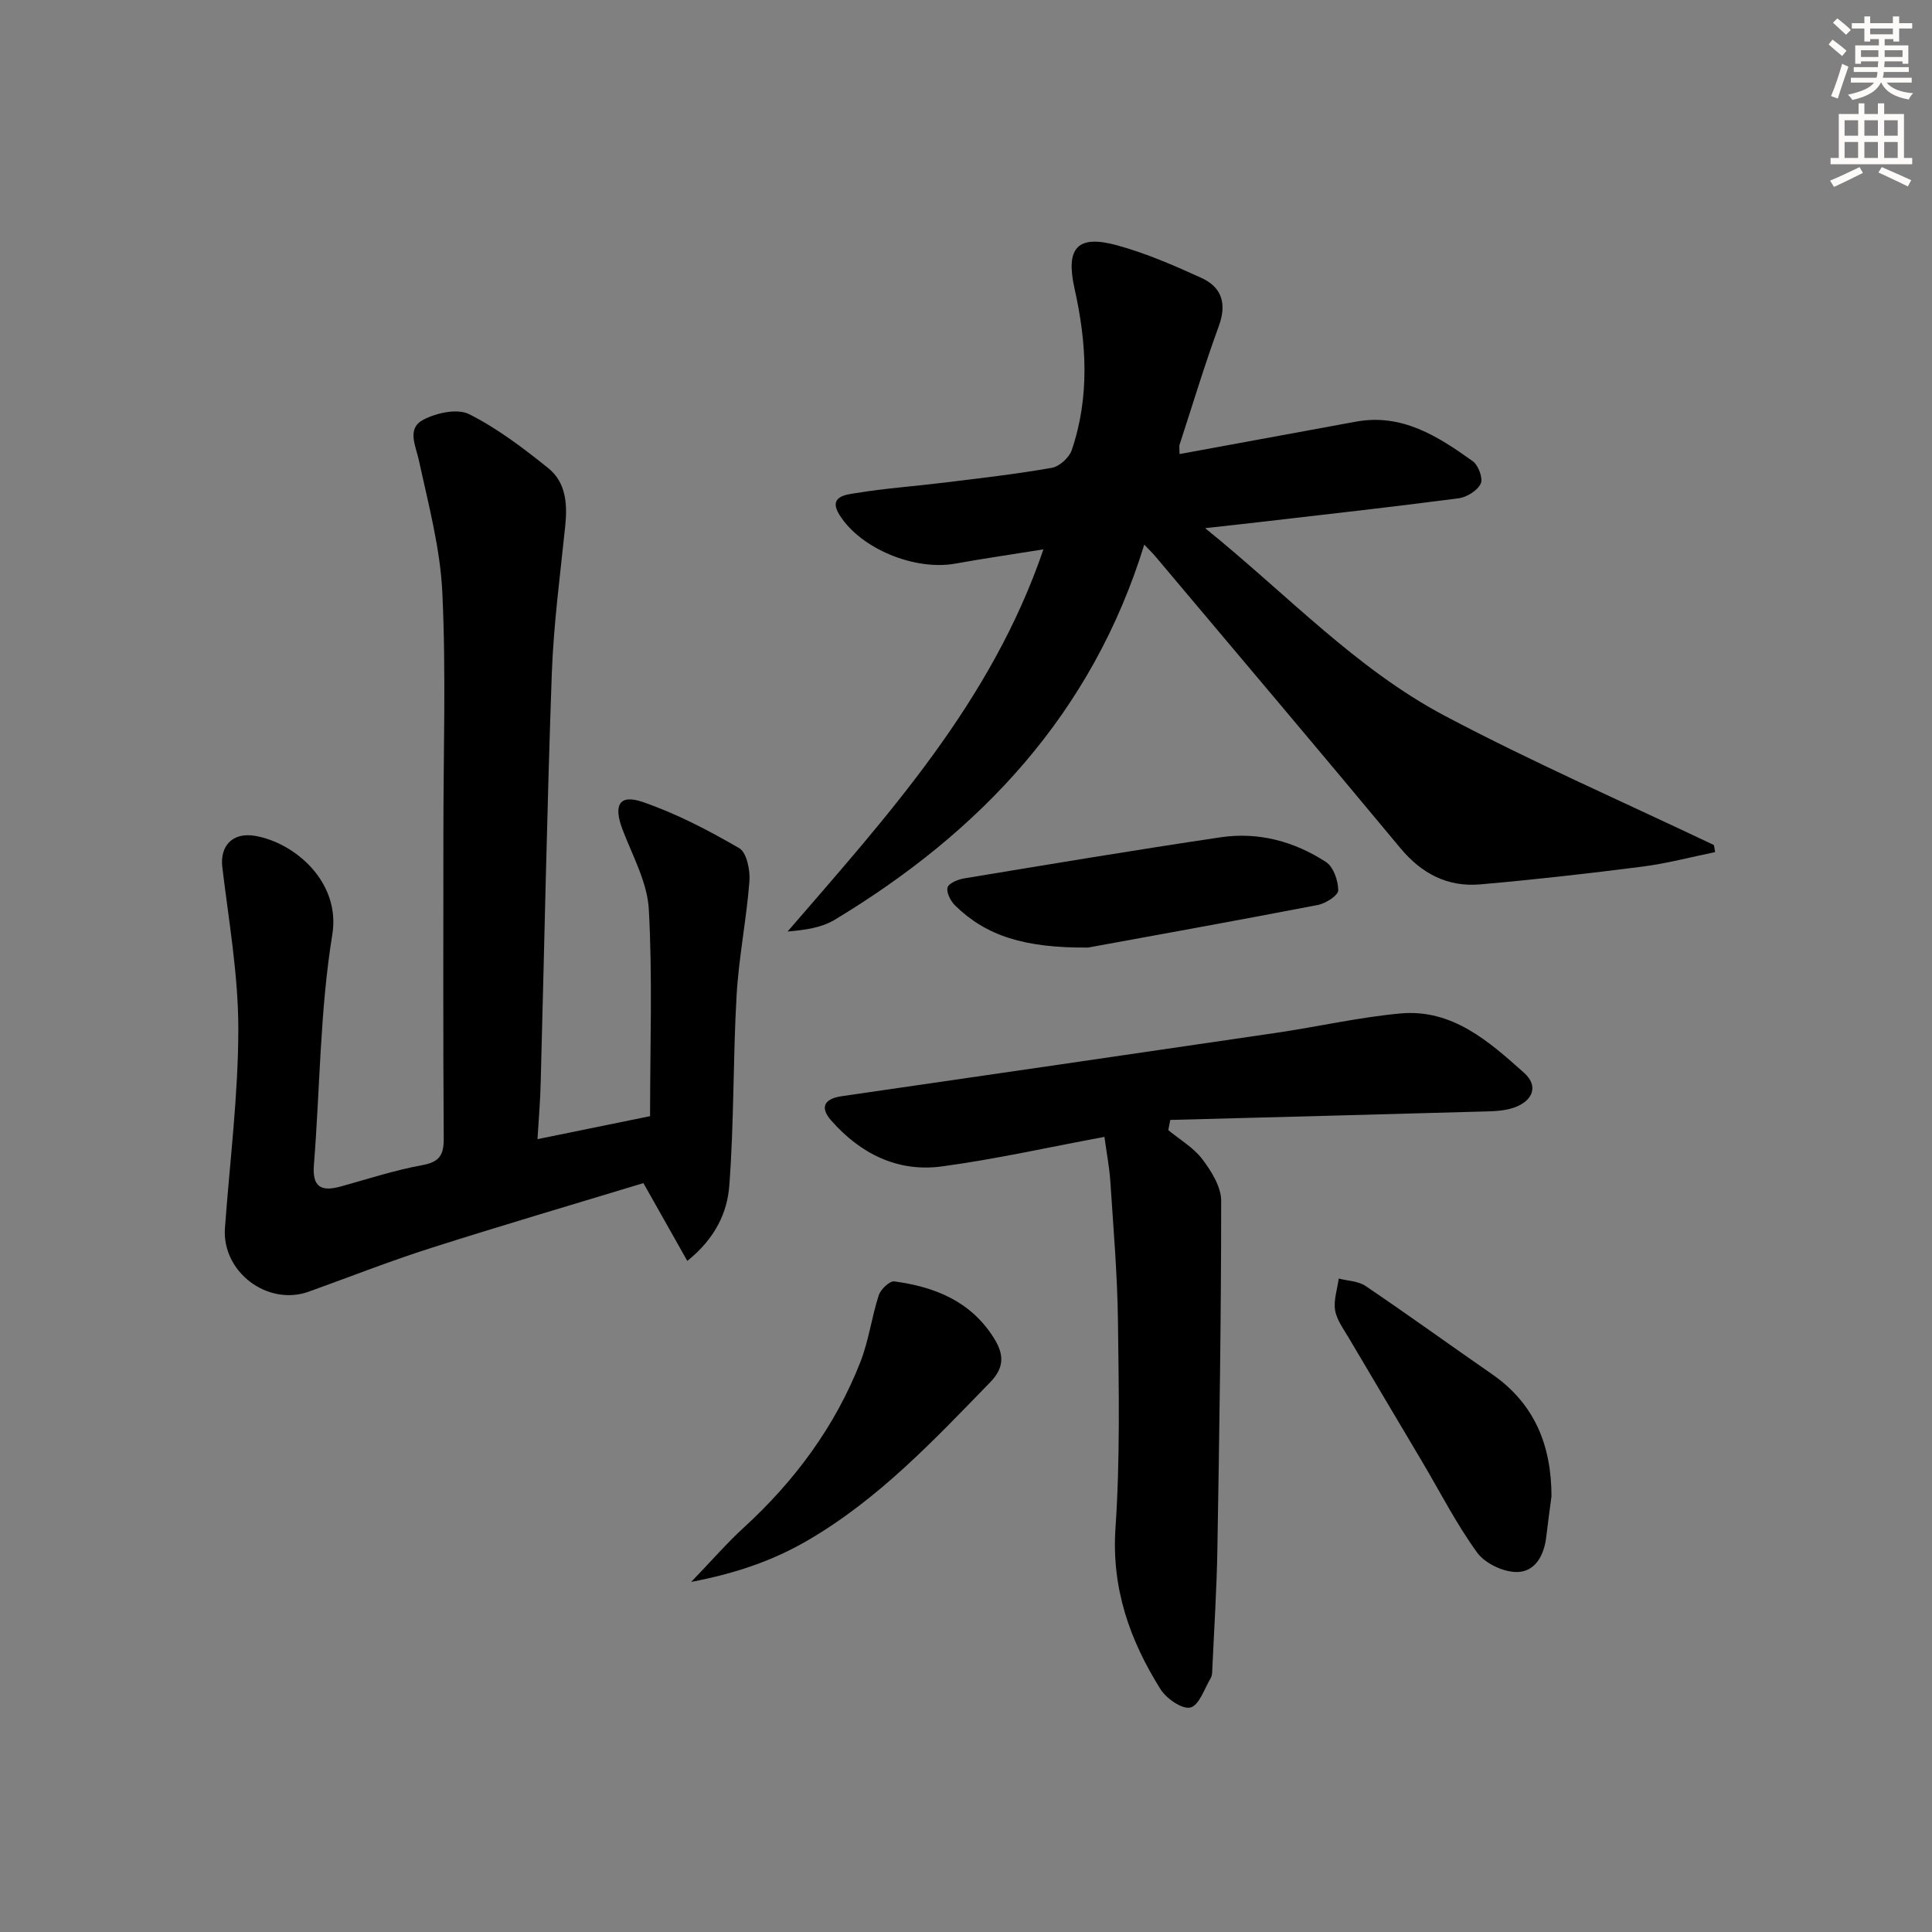
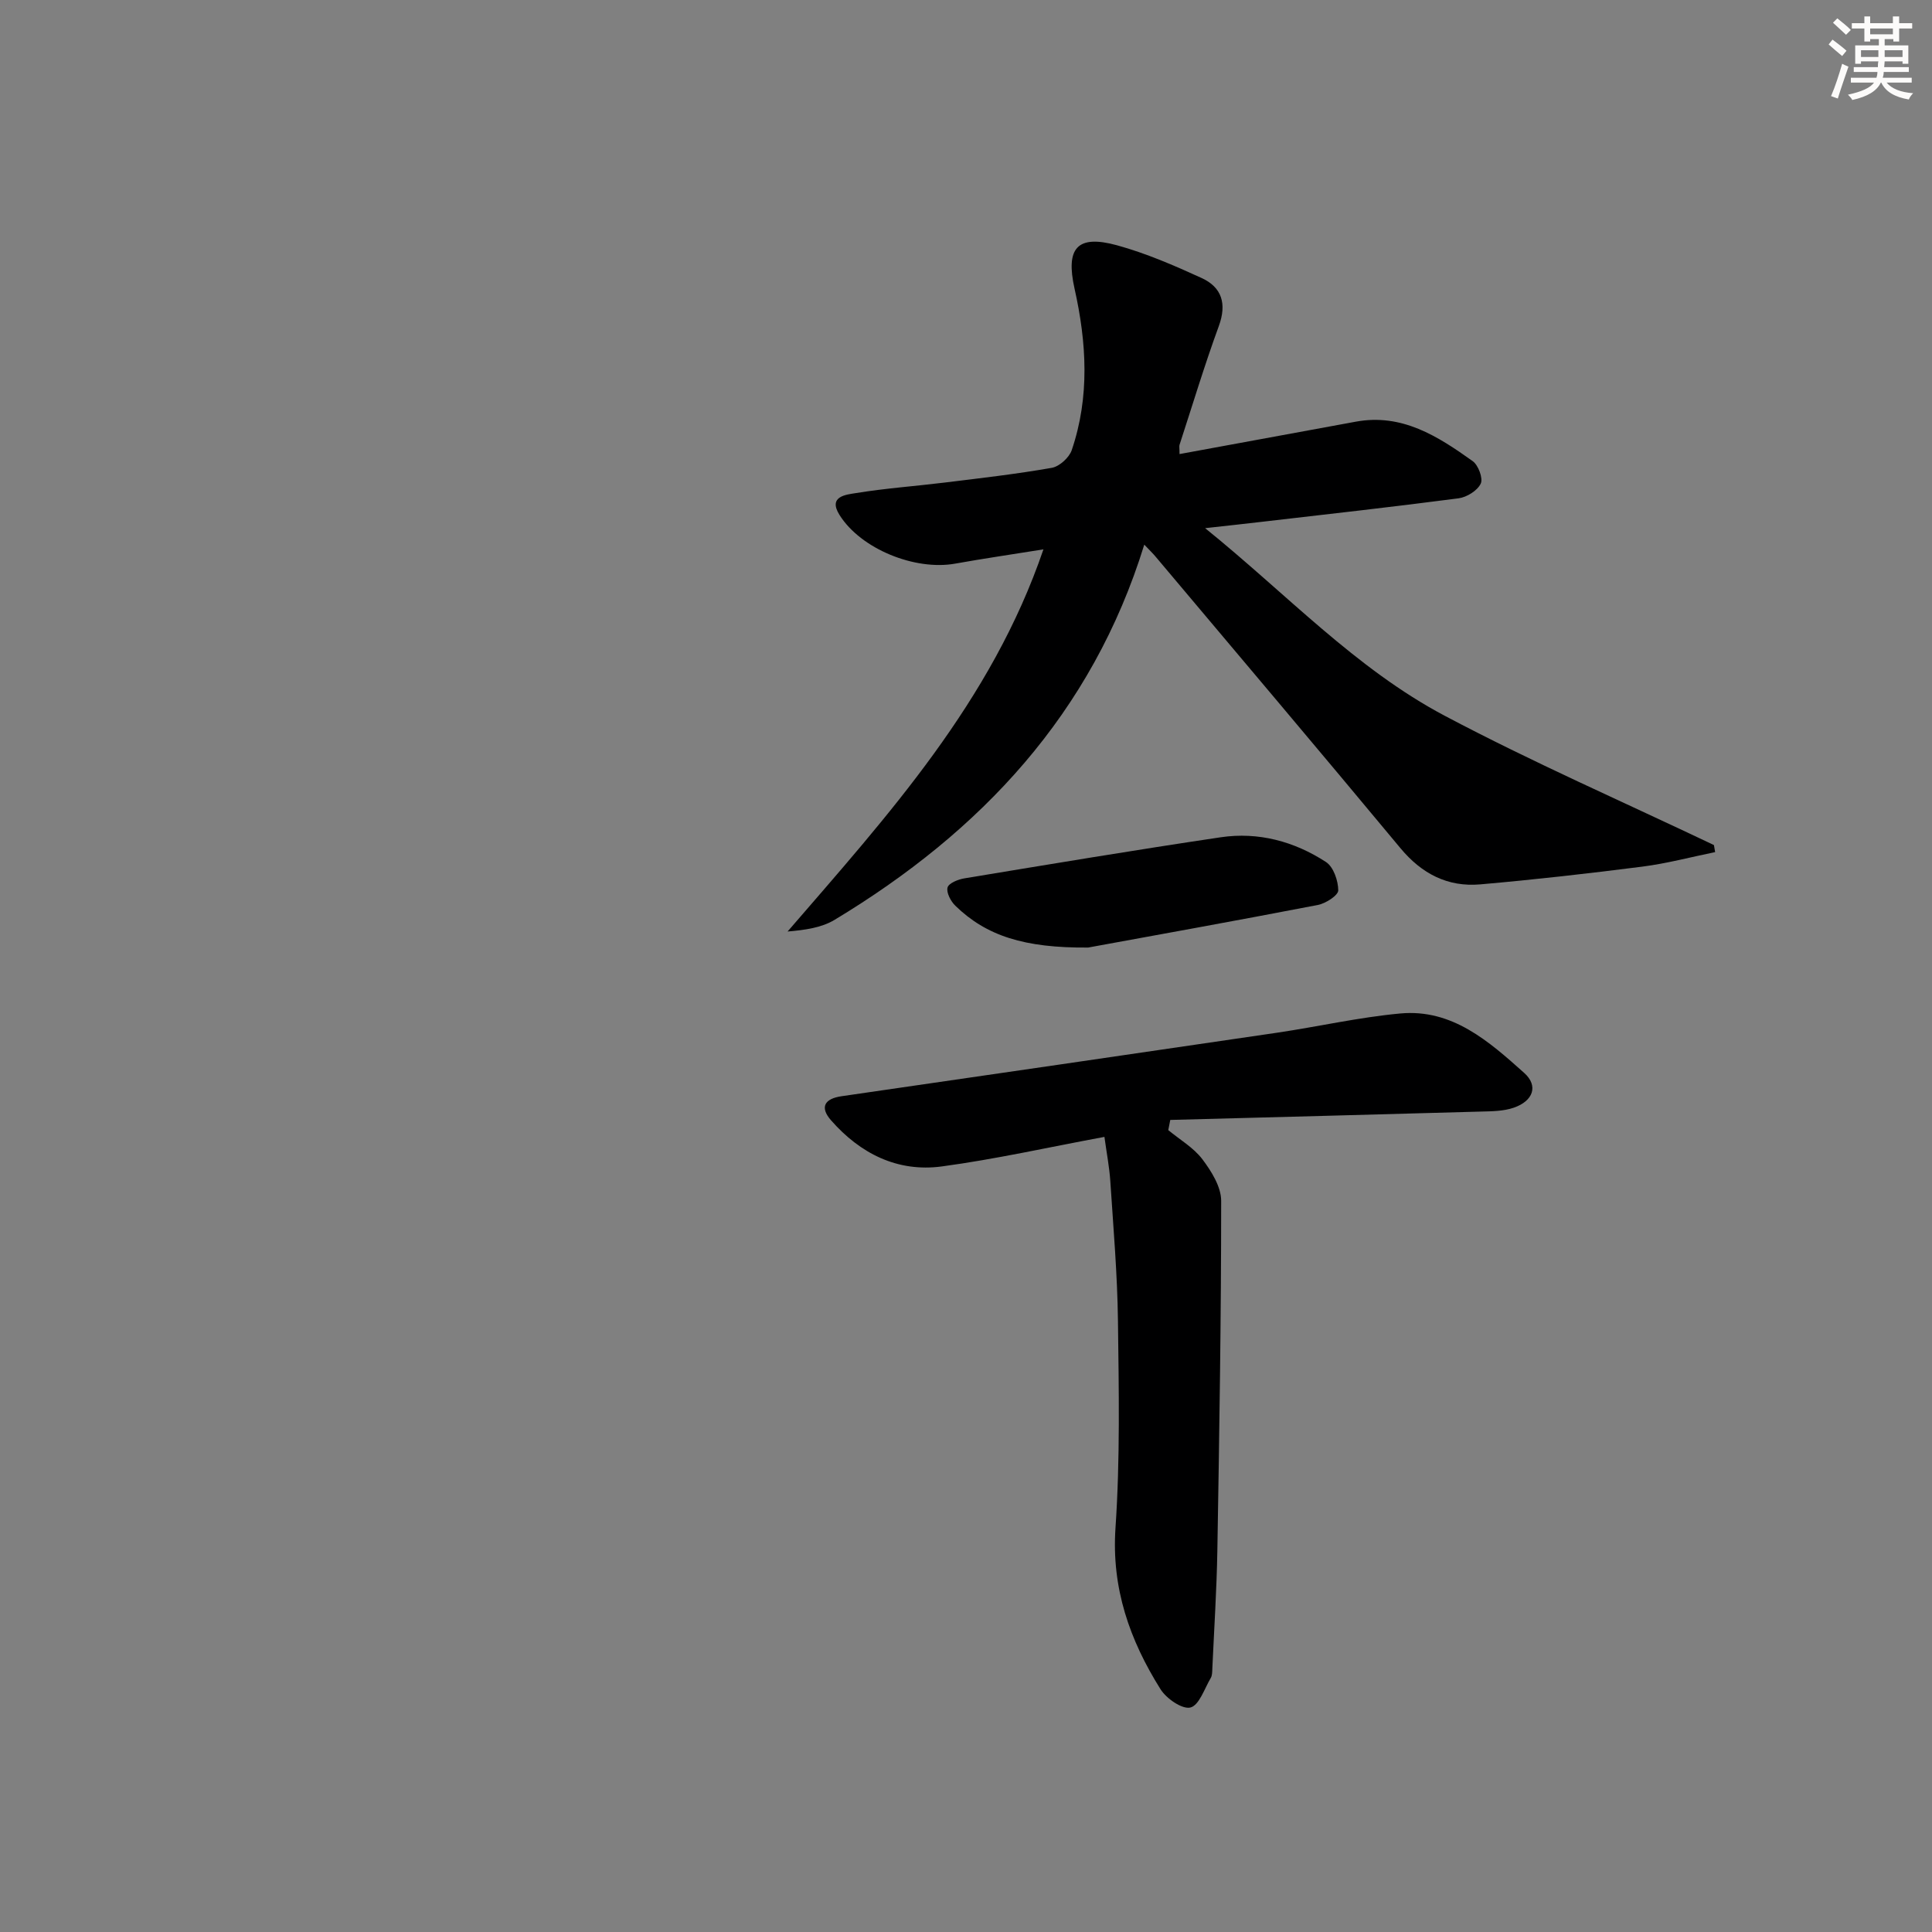
<svg xmlns="http://www.w3.org/2000/svg" enable-background="new 0 0 400 400" viewBox="0 0 400 400">
  <rect x="0" y="0" width="400" height="400" fill="#808080" stroke="none" />
  <g fill="#000001">
-     <path d="m111.28 235.85c8.6-1.76 16.03-3.27 23.31-4.76 0-14.57.52-28.74-.26-42.83-.31-5.57-3.35-11.04-5.42-16.46-1.95-5.09-.73-7.43 4.12-5.77 6.96 2.39 13.63 5.86 20.01 9.57 1.56.9 2.3 4.57 2.12 6.87-.61 7.91-2.21 15.75-2.66 23.67-.75 13.11-.51 26.28-1.51 39.37-.42 5.48-2.85 10.85-8.69 15.55-3.05-5.4-5.88-10.42-9.09-16.11-14.22 4.32-29.13 8.7-43.94 13.42-8.54 2.72-16.89 6.01-25.33 9.05-8.55 3.08-18.02-4.09-17.37-13.15 1-13.73 2.76-27.47 2.77-41.2.01-11.17-1.97-22.36-3.31-33.51-.53-4.4 2.09-7.34 6.87-6.49 8.22 1.46 17.67 9.6 15.9 20.44-2.56 15.68-2.54 31.78-3.81 47.68-.37 4.69 1.62 5.55 5.59 4.45 5.6-1.55 11.15-3.37 16.85-4.41 3.63-.66 4.47-2.16 4.44-5.61-.15-21.16-.07-42.31-.07-63.47 0-16.49.56-33.01-.22-49.47-.43-9.16-2.88-18.27-4.84-27.31-.68-3.15-2.57-6.63.87-8.45 2.71-1.44 7.09-2.4 9.52-1.17 5.86 2.95 11.24 7.04 16.39 11.18 3.64 2.93 3.98 7.39 3.51 11.93-1.06 10.23-2.42 20.46-2.79 30.72-1 28.09-1.53 56.2-2.29 84.31-.07 3.77-.4 7.52-.67 11.96z" />
    <path d="m244.21 94.01c12.41-2.28 24.44-4.48 36.46-6.7 9.59-1.78 17.03 3.02 24.23 8.16 1.17.83 2.19 3.57 1.67 4.66-.69 1.45-2.88 2.81-4.58 3.04-13.66 1.79-27.35 3.31-41.04 4.9-3.41.4-6.83.77-11.44 1.28 16.88 13.63 31.14 29.06 49.58 38.83 18.21 9.64 37.14 17.91 55.76 26.78.08.49.16.97.25 1.46-5.01 1.02-9.98 2.35-15.03 3-11.17 1.43-22.38 2.7-33.6 3.68-6.73.59-12.11-2.19-16.52-7.49-16.8-20.21-33.79-40.28-50.72-60.39-.53-.63-1.12-1.2-2.32-2.46-10.81 35-33.84 59.43-64.13 77.69-2.69 1.62-6.08 2.1-9.72 2.41 20.83-24.12 42.21-47.57 52.97-79.12-6.53 1.05-12.41 1.9-18.25 2.95-8.32 1.5-19.53-3.01-23.96-10.06-2.48-3.94 1.47-4.23 3.45-4.55 6.05-.99 12.2-1.42 18.3-2.17 7.41-.91 14.84-1.76 22.19-3.05 1.58-.28 3.6-2.11 4.13-3.66 3.75-11.02 3.09-22.24.59-33.41-1.89-8.44.52-11.27 8.77-9.01 6.01 1.65 11.82 4.17 17.51 6.77 4.23 1.93 5.27 5.35 3.58 9.97-2.97 8.11-5.46 16.4-8.14 24.61-.08.32.01.68.01 1.88z" />
    <path d="m241.88 233.98c2.39 1.98 5.23 3.62 7.06 6.03 1.87 2.48 3.89 5.71 3.89 8.61 0 24.14-.38 48.28-.79 72.41-.14 8.14-.67 16.28-1.04 24.42-.03.66-.01 1.42-.32 1.95-1.31 2.2-2.39 5.65-4.21 6.12-1.68.43-4.99-1.84-6.2-3.79-6.37-10.15-10.17-20.89-9.32-33.39.97-14.25.69-28.6.51-42.9-.12-9.62-.95-19.24-1.58-28.85-.19-2.93-.76-5.84-1.22-9.21-11.55 2.14-22.55 4.62-33.68 6.12-9.17 1.23-16.89-2.67-22.93-9.56-2.37-2.71-1.34-4.47 2.19-4.98 30.04-4.36 60.08-8.72 90.11-13.14 8.53-1.26 16.99-3.2 25.55-3.99 10.75-1 18.38 5.79 25.67 12.31 3 2.68 1.85 5.82-2.17 7.2-2.12.73-4.54.74-6.84.8-21.42.61-42.85 1.16-64.27 1.73-.14.71-.27 1.41-.41 2.11z" />
-     <path d="m143.1 327.52c4.4-4.57 7.44-8.09 10.84-11.2 10.59-9.69 18.94-20.95 24.19-34.32 1.74-4.43 2.33-9.29 3.81-13.84.4-1.22 2.25-2.99 3.22-2.86 8.31 1.12 15.73 4.05 20.52 11.58 2.11 3.32 2.45 6.09-.67 9.3-11.72 12.06-23.23 24.33-37.99 32.86-7.06 4.08-14.62 6.7-23.92 8.48z" />
-     <path d="m321.22 309.78c-.36 2.79-.76 5.58-1.08 8.38-.44 3.85-2.29 7.31-6.13 7.31-2.79 0-6.56-1.79-8.18-4.02-4.27-5.88-7.61-12.43-11.32-18.71-5.08-8.57-10.18-17.13-15.24-25.71-1.09-1.86-2.52-3.74-2.85-5.76-.34-2.09.46-4.37.75-6.56 1.88.49 4.06.52 5.57 1.55 8.8 5.95 17.41 12.18 26.14 18.23 8.88 6.13 12.32 14.81 12.34 25.29z" />
    <path d="m225.29 196.18c-13.21.11-21.09-2.42-27.5-8.66-.95-.92-1.89-2.72-1.61-3.77.25-.91 2.2-1.69 3.51-1.9 17.67-2.92 35.33-5.87 53.04-8.5 7.8-1.16 15.24.85 21.8 5.12 1.55 1.01 2.53 3.86 2.54 5.87.01 1.03-2.59 2.71-4.21 3.02-17.25 3.33-34.53 6.43-47.57 8.82z" />
  </g>
  <path d="m378.6 9.2.8-1c.9.7 1.9 1.4 2.9 2.3l-.9 1.1c-1.1-.9-2-1.7-2.8-2.4zm.5 10.7c.9-2.1 1.6-4.3 2.3-6.7.4.2.8.4 1.3.6-.7 2.1-1.5 4.3-2.2 6.6zm.4-15.2.9-.9c1 .8 2 1.6 2.8 2.4l-1 1c-1-.9-1.9-1.8-2.7-2.5zm12.5-1.3h1.2v1.4h2.7v1.1h-2.7v2.7h-1.2v-.5h-1.8v1.3h4.9v3.8h-1.2v-.5h-3.7c0 .4-.1.9-.1 1.2h5.1v1h-5.2c0 .5-.1.9-.2 1.2h6v1h-5.2c1.1 1.3 2.9 2 5.5 2.2-.4.4-.7.8-.9 1.3-2.9-.5-4.8-1.6-5.7-3.5h-.1c-.8 1.7-2.7 2.9-5.9 3.6-.2-.4-.6-.8-.9-1.1 2.8-.6 4.6-1.4 5.4-2.5h-4.8v-1h5.3c.1-.3.2-.7.2-1.2h-4.9v-1h5c0-.4 0-.8.1-1.2h-3.6v.5h-1.2v-3.8h4.9v-1.3h-1.8v.5h-1.2v-2.7h-2.6v-1.1h2.6v-1.4h1.2v1.4h4.7v-1.4zm-6.7 8.4h3.6c0-.4 0-.9 0-1.4h-3.6zm1.9-4.7h4.7v-1.2h-4.7zm6.7 3.3h-3.7v1.4h3.7z" fill="#fcfbfa" />
-   <path d="m384.7 21.4h1.3v2.2h2.8v-2.2h1.3v2.2h4.1v9.1h1.7v1.3h-16.9v-1.3h1.7v-9.1h4.1v-2.2zm.3 13.2.7 1.2c-1.8.9-3.8 1.9-6 2.9-.2-.4-.5-.8-.8-1.3 2.4-1 4.4-2 6.1-2.8zm-3.1-6.5h2.8v-3.2h-2.8zm0 4.6h2.8v-3.3h-2.8zm4.1-4.6h2.8v-3.2h-2.8zm0 4.6h2.8v-3.3h-2.8zm3.6 1.9c2.1.9 4.1 1.8 6.1 2.7l-.7 1.3c-2.2-1.1-4.2-2-6.1-2.9zm3.3-9.7h-2.8v3.2h2.8zm-2.8 7.8h2.8v-3.3h-2.8z" fill="#fcfbfa" />
</svg>